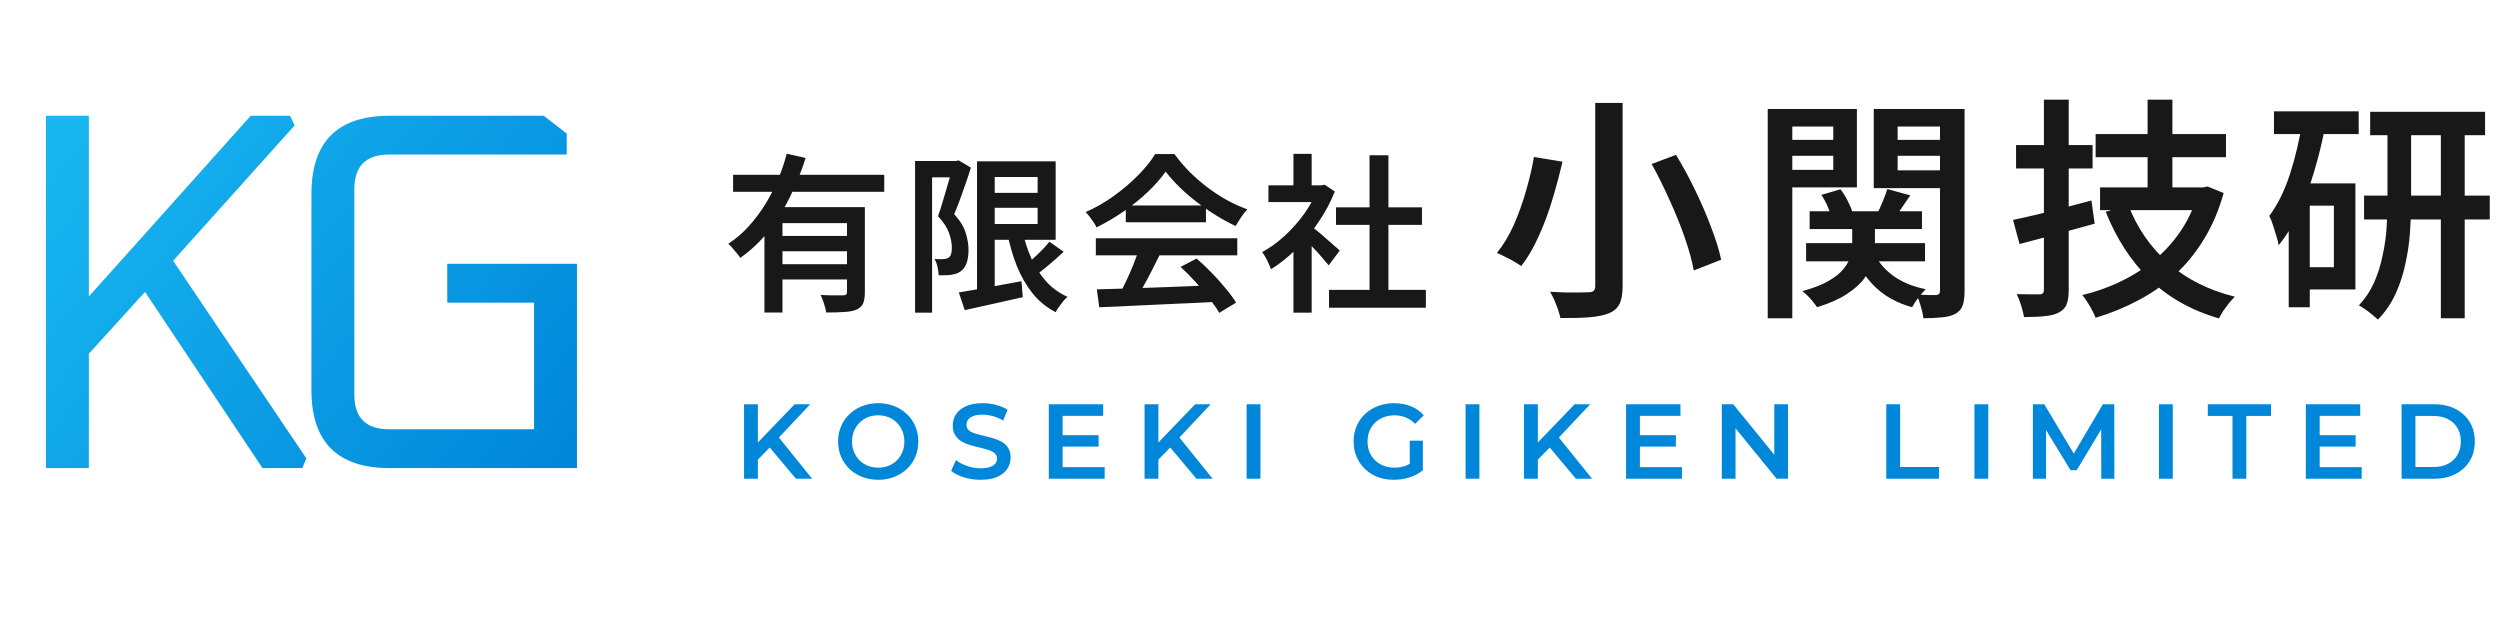
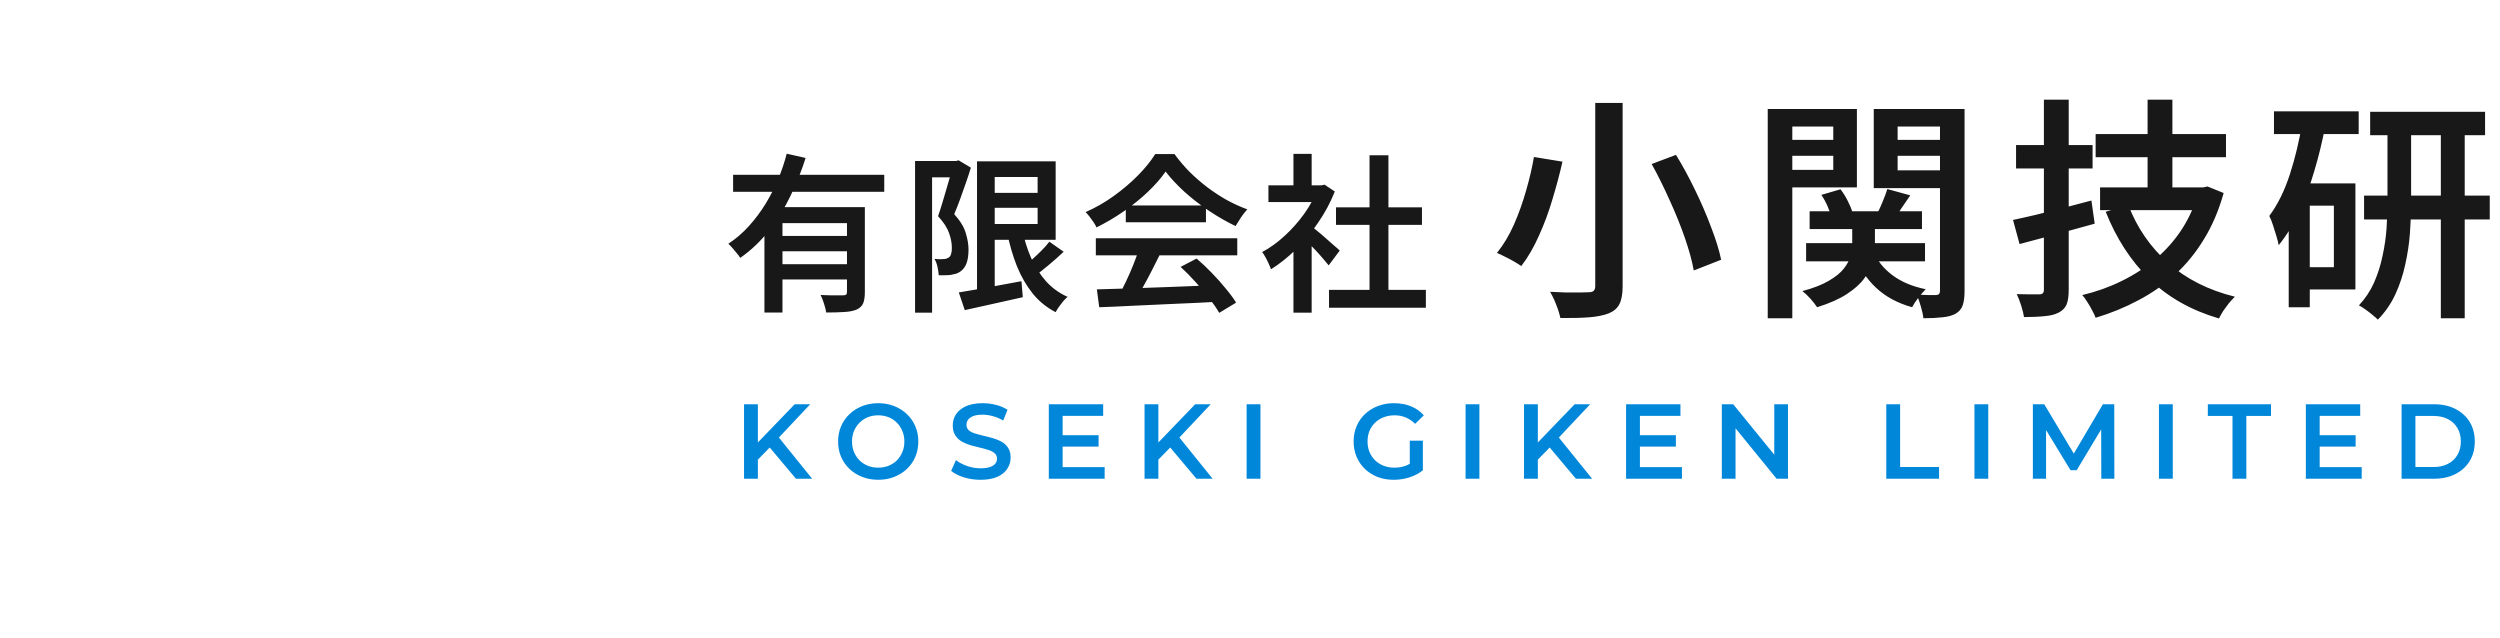
<svg xmlns="http://www.w3.org/2000/svg" width="235" height="60" viewBox="0 0 235 60" fill="none">
-   <path d="M4.32 44V10.88H8.352V27.872L23.568 10.88H27.264L27.696 11.792L16.272 24.512L28.8 43.088L28.416 44H24.672L13.632 27.44L8.352 33.248V44H4.32ZM29.274 36.656V18.224C29.274 13.328 31.722 10.88 36.618 10.88H51.114L53.274 12.56V14.528H36.57C34.394 14.528 33.306 15.616 33.306 17.792V37.088C33.306 39.264 34.394 40.352 36.57 40.352H50.202V28.448H42.042V24.8H54.234V44H36.618C31.722 44 29.274 41.552 29.274 36.656Z" fill="url(#paint0_linear_1050_14779)" />
  <path d="M68.912 16.432H83.12V18.032H68.912V16.432ZM73.12 22.176H80.224V23.616H73.12V22.176ZM71.856 19.472H79.968V20.976H73.552V29.376H71.856V19.472ZM79.616 19.472H81.296V27.472C81.296 27.909 81.243 28.256 81.136 28.512C81.029 28.768 80.821 28.965 80.512 29.104C80.203 29.232 79.813 29.307 79.344 29.328C78.885 29.36 78.325 29.376 77.664 29.376C77.632 29.141 77.563 28.864 77.456 28.544C77.36 28.224 77.253 27.952 77.136 27.728C77.435 27.739 77.728 27.749 78.016 27.76C78.304 27.76 78.56 27.76 78.784 27.76C79.008 27.76 79.168 27.76 79.264 27.76C79.392 27.76 79.483 27.739 79.536 27.696C79.589 27.643 79.616 27.557 79.616 27.44V19.472ZM73.952 14.448L75.728 14.848C75.355 16.032 74.885 17.211 74.32 18.384C73.765 19.547 73.093 20.635 72.304 21.648C71.525 22.651 70.619 23.515 69.584 24.24C69.509 24.112 69.403 23.968 69.264 23.808C69.125 23.637 68.987 23.472 68.848 23.312C68.709 23.152 68.581 23.019 68.464 22.912C69.179 22.443 69.824 21.888 70.4 21.248C70.987 20.597 71.509 19.899 71.968 19.152C72.427 18.395 72.821 17.621 73.152 16.832C73.483 16.032 73.749 15.237 73.952 14.448ZM73.12 24.832H80.224V26.272H73.12V24.832ZM92.8 18.128H98.448V19.536H92.8V18.128ZM90.128 27.488C90.619 27.403 91.184 27.307 91.824 27.2C92.464 27.083 93.141 26.96 93.856 26.832C94.581 26.704 95.301 26.571 96.016 26.432L96.144 27.936C95.195 28.149 94.24 28.363 93.28 28.576C92.331 28.789 91.467 28.981 90.688 29.152L90.128 27.488ZM91.84 15.168H93.504V27.824H91.84V15.168ZM92.8 15.168H99.232V22.544H92.8V21.056H97.536V16.64H92.8V15.168ZM96.08 21.568C96.283 22.528 96.565 23.424 96.928 24.256C97.301 25.077 97.765 25.803 98.32 26.432C98.885 27.061 99.563 27.552 100.352 27.904C100.224 28.011 100.085 28.149 99.936 28.32C99.797 28.491 99.664 28.667 99.536 28.848C99.408 29.029 99.307 29.195 99.232 29.344C98.368 28.896 97.643 28.304 97.056 27.568C96.469 26.832 95.979 25.979 95.584 25.008C95.2 24.037 94.891 22.971 94.656 21.808L96.08 21.568ZM98.64 22.72L99.984 23.664C99.536 24.091 99.061 24.512 98.56 24.928C98.069 25.344 97.616 25.696 97.2 25.984L96.144 25.152C96.4 24.939 96.683 24.693 96.992 24.416C97.301 24.139 97.6 23.856 97.888 23.568C98.187 23.269 98.437 22.987 98.64 22.72ZM86.016 15.136H90.032V16.672H87.616V29.392H86.016V15.136ZM89.552 15.136H89.856L90.112 15.072L91.264 15.76C91.125 16.219 90.965 16.704 90.784 17.216C90.603 17.728 90.421 18.24 90.24 18.752C90.059 19.253 89.877 19.712 89.696 20.128C90.261 20.757 90.624 21.355 90.784 21.92C90.955 22.475 91.04 22.987 91.04 23.456C91.04 23.968 90.981 24.389 90.864 24.72C90.747 25.051 90.56 25.312 90.304 25.504C90.176 25.6 90.032 25.675 89.872 25.728C89.712 25.771 89.547 25.808 89.376 25.84C89.216 25.861 89.035 25.872 88.832 25.872C88.64 25.872 88.443 25.872 88.24 25.872C88.229 25.648 88.192 25.392 88.128 25.104C88.064 24.805 87.968 24.549 87.84 24.336C88.011 24.347 88.165 24.357 88.304 24.368C88.443 24.368 88.565 24.363 88.672 24.352C88.768 24.352 88.859 24.341 88.944 24.32C89.029 24.288 89.109 24.251 89.184 24.208C89.291 24.133 89.365 24.016 89.408 23.856C89.461 23.685 89.483 23.483 89.472 23.248C89.472 22.853 89.387 22.411 89.216 21.92C89.045 21.419 88.699 20.885 88.176 20.32C88.304 19.957 88.432 19.563 88.56 19.136C88.699 18.699 88.827 18.267 88.944 17.84C89.072 17.403 89.189 16.997 89.296 16.624C89.403 16.24 89.488 15.915 89.552 15.648V15.136ZM103.104 27.2C104.053 27.168 105.152 27.136 106.4 27.104C107.648 27.061 108.965 27.013 110.352 26.96C111.739 26.907 113.109 26.853 114.464 26.8L114.416 28.368C113.093 28.443 111.76 28.507 110.416 28.56C109.083 28.624 107.808 28.683 106.592 28.736C105.376 28.8 104.288 28.848 103.328 28.88L103.104 27.2ZM103.008 22.4H116.304V24H103.008V22.4ZM105.824 19.312H113.36V20.896H105.824V19.312ZM107.056 23.44L109.008 23.968C108.763 24.469 108.501 24.987 108.224 25.52C107.957 26.043 107.685 26.549 107.408 27.04C107.141 27.52 106.885 27.947 106.64 28.32L105.136 27.824C105.371 27.419 105.605 26.965 105.84 26.464C106.085 25.952 106.315 25.429 106.528 24.896C106.741 24.363 106.917 23.877 107.056 23.44ZM110.976 25.088L112.48 24.304C112.971 24.72 113.451 25.173 113.92 25.664C114.389 26.144 114.821 26.629 115.216 27.12C115.621 27.6 115.947 28.043 116.192 28.448L114.608 29.408C114.373 29.003 114.059 28.544 113.664 28.032C113.28 27.531 112.853 27.024 112.384 26.512C111.915 25.989 111.445 25.515 110.976 25.088ZM109.568 16.128C109.141 16.747 108.587 17.381 107.904 18.032C107.232 18.672 106.48 19.28 105.648 19.856C104.816 20.432 103.957 20.939 103.072 21.376C103.008 21.227 102.917 21.067 102.8 20.896C102.683 20.725 102.56 20.555 102.432 20.384C102.304 20.213 102.176 20.064 102.048 19.936C102.976 19.531 103.861 19.024 104.704 18.416C105.547 17.808 106.304 17.163 106.976 16.48C107.659 15.787 108.197 15.12 108.592 14.48H110.4C110.827 15.067 111.301 15.627 111.824 16.16C112.357 16.683 112.917 17.168 113.504 17.616C114.101 18.064 114.715 18.464 115.344 18.816C115.973 19.157 116.608 19.445 117.248 19.68C117.045 19.893 116.848 20.144 116.656 20.432C116.475 20.72 116.304 20.992 116.144 21.248C115.333 20.864 114.512 20.395 113.68 19.84C112.848 19.285 112.075 18.688 111.36 18.048C110.645 17.397 110.048 16.757 109.568 16.128ZM124.928 27.248H134.032V28.928H124.928V27.248ZM125.584 19.488H133.664V21.136H125.584V19.488ZM128.736 14.592H130.512V28.064H128.736V14.592ZM119.232 17.424H124.496V18.992H119.232V17.424ZM121.584 22.704L123.296 20.672V29.392H121.584V22.704ZM121.584 14.464H123.296V18.16H121.584V14.464ZM123.12 21.152C123.259 21.248 123.461 21.408 123.728 21.632C123.995 21.845 124.277 22.085 124.576 22.352C124.875 22.608 125.147 22.848 125.392 23.072C125.648 23.285 125.829 23.445 125.936 23.552L124.896 24.944C124.747 24.752 124.555 24.523 124.32 24.256C124.085 23.979 123.835 23.701 123.568 23.424C123.301 23.136 123.045 22.869 122.8 22.624C122.555 22.368 122.347 22.16 122.176 22L123.12 21.152ZM123.872 17.424H124.208L124.512 17.36L125.472 18C125.067 19.024 124.544 20 123.904 20.928C123.275 21.856 122.576 22.699 121.808 23.456C121.04 24.203 120.261 24.821 119.472 25.312C119.419 25.152 119.344 24.971 119.248 24.768C119.152 24.555 119.051 24.352 118.944 24.16C118.837 23.968 118.736 23.813 118.64 23.696C119.376 23.301 120.085 22.789 120.768 22.16C121.451 21.531 122.064 20.837 122.608 20.08C123.152 19.312 123.573 18.533 123.872 17.744V17.424ZM149.953 9.674H152.527V26.9C152.527 27.648 152.424 28.213 152.219 28.594C152.028 28.975 151.698 29.261 151.229 29.452C150.745 29.643 150.129 29.767 149.381 29.826C148.633 29.885 147.731 29.907 146.675 29.892C146.631 29.672 146.558 29.408 146.455 29.1C146.352 28.807 146.235 28.506 146.103 28.198C145.971 27.905 145.839 27.648 145.707 27.428C146.22 27.457 146.719 27.479 147.203 27.494C147.702 27.494 148.134 27.494 148.501 27.494C148.882 27.479 149.154 27.472 149.315 27.472C149.55 27.472 149.711 27.428 149.799 27.34C149.902 27.252 149.953 27.098 149.953 26.878V9.674ZM155.255 15.416L157.543 14.558C158.174 15.585 158.775 16.692 159.347 17.88C159.919 19.053 160.418 20.212 160.843 21.356C161.283 22.485 161.598 23.505 161.789 24.414L159.215 25.426C159.054 24.531 158.775 23.512 158.379 22.368C157.983 21.224 157.506 20.043 156.949 18.826C156.406 17.609 155.842 16.472 155.255 15.416ZM144.189 14.756L146.873 15.196C146.624 16.296 146.316 17.455 145.949 18.672C145.597 19.875 145.172 21.026 144.673 22.126C144.189 23.226 143.632 24.187 143.001 25.008C142.81 24.876 142.576 24.729 142.297 24.568C142.018 24.407 141.74 24.26 141.461 24.128C141.182 23.981 140.933 23.864 140.713 23.776C141.329 23.013 141.864 22.119 142.319 21.092C142.774 20.051 143.155 18.98 143.463 17.88C143.786 16.765 144.028 15.724 144.189 14.756ZM170.105 19.86H180.665V21.532H170.105V19.86ZM169.775 22.852H180.951V24.568H169.775V22.852ZM174.109 20.674H176.243V22.984C176.243 23.497 176.17 24.025 176.023 24.568C175.891 25.096 175.634 25.624 175.253 26.152C174.886 26.665 174.344 27.157 173.625 27.626C172.921 28.095 171.982 28.513 170.809 28.88C170.662 28.66 170.457 28.396 170.193 28.088C169.929 27.795 169.672 27.553 169.423 27.362C170.464 27.083 171.293 26.761 171.909 26.394C172.54 26.027 173.009 25.646 173.317 25.25C173.64 24.839 173.852 24.436 173.955 24.04C174.058 23.644 174.109 23.277 174.109 22.94V20.674ZM176.067 23.6C176.463 24.509 177.079 25.272 177.915 25.888C178.751 26.504 179.785 26.937 181.017 27.186C180.812 27.391 180.577 27.663 180.313 28C180.064 28.323 179.873 28.616 179.741 28.88C178.377 28.499 177.248 27.89 176.353 27.054C175.458 26.218 174.784 25.191 174.329 23.974L176.067 23.6ZM171.205 18.32L173.009 17.792C173.258 18.115 173.486 18.481 173.691 18.892C173.896 19.288 174.043 19.647 174.131 19.97L172.195 20.542C172.122 20.234 171.997 19.875 171.821 19.464C171.645 19.039 171.44 18.657 171.205 18.32ZM177.409 17.77L179.565 18.364C179.272 18.789 178.986 19.207 178.707 19.618C178.443 20.029 178.201 20.388 177.981 20.696L176.419 20.146C176.61 19.794 176.793 19.398 176.969 18.958C177.16 18.503 177.306 18.107 177.409 17.77ZM167.333 13.15H173.053V14.646H167.333V13.15ZM177.475 13.15H183.217V14.646H177.475V13.15ZM182.359 10.246H184.669V27.362C184.669 27.919 184.61 28.367 184.493 28.704C184.376 29.041 184.148 29.305 183.811 29.496C183.488 29.672 183.078 29.782 182.579 29.826C182.08 29.885 181.486 29.914 180.797 29.914C180.768 29.606 180.687 29.232 180.555 28.792C180.438 28.367 180.306 28 180.159 27.692C180.54 27.707 180.907 27.721 181.259 27.736C181.626 27.736 181.875 27.736 182.007 27.736C182.139 27.721 182.227 27.685 182.271 27.626C182.33 27.567 182.359 27.472 182.359 27.34V10.246ZM167.553 10.246H174.549V17.616H167.553V15.966H172.327V11.896H167.553V10.246ZM183.547 10.246V11.896H178.377V16.01H183.547V17.682H176.133V10.246H183.547ZM166.167 10.246H168.477V29.914H166.167V10.246ZM196.989 12.6H209.243V14.778H196.989V12.6ZM197.407 17.616H206.889V19.75H197.407V17.616ZM201.873 9.366H204.205V18.782H201.873V9.366ZM200.069 19.288C200.876 21.4 202.122 23.211 203.809 24.722C205.496 26.218 207.586 27.274 210.079 27.89C209.918 28.051 209.734 28.249 209.529 28.484C209.338 28.733 209.155 28.983 208.979 29.232C208.818 29.496 208.686 29.731 208.583 29.936C205.943 29.159 203.758 27.919 202.027 26.218C200.296 24.517 198.932 22.412 197.935 19.904L200.069 19.288ZM206.669 17.616H207.109L207.505 17.528L209.023 18.144C208.568 19.772 207.952 21.217 207.175 22.478C206.412 23.739 205.51 24.847 204.469 25.8C203.428 26.753 202.276 27.56 201.015 28.22C199.754 28.895 198.412 29.445 196.989 29.87C196.916 29.665 196.806 29.43 196.659 29.166C196.527 28.902 196.373 28.638 196.197 28.374C196.036 28.11 195.882 27.897 195.735 27.736C197.04 27.428 198.272 26.988 199.431 26.416C200.604 25.844 201.668 25.155 202.621 24.348C203.589 23.527 204.418 22.588 205.107 21.532C205.796 20.461 206.317 19.281 206.669 17.99V17.616ZM189.223 20.674C189.854 20.542 190.572 20.381 191.379 20.19C192.186 19.985 193.036 19.772 193.931 19.552C194.826 19.317 195.713 19.083 196.593 18.848L196.901 21.026C195.684 21.363 194.459 21.701 193.227 22.038C191.995 22.375 190.866 22.676 189.839 22.94L189.223 20.674ZM189.509 13.634H196.703V15.834H189.509V13.634ZM192.127 9.366H194.459V27.252C194.459 27.839 194.393 28.293 194.261 28.616C194.129 28.939 193.88 29.195 193.513 29.386C193.176 29.562 192.743 29.672 192.215 29.716C191.687 29.775 191.034 29.804 190.257 29.804C190.213 29.511 190.125 29.151 189.993 28.726C189.861 28.315 189.722 27.956 189.575 27.648C190.03 27.663 190.462 27.67 190.873 27.67C191.284 27.67 191.562 27.67 191.709 27.67C191.988 27.67 192.127 27.531 192.127 27.252V9.366ZM222.795 10.51H233.597V12.71H222.795V10.51ZM222.223 18.386H234.037V20.63H222.223V18.386ZM229.439 11.456H231.683V29.914H229.439V11.456ZM224.423 11.5H226.645V19.046C226.645 19.955 226.608 20.909 226.535 21.906C226.462 22.889 226.315 23.871 226.095 24.854C225.89 25.822 225.582 26.753 225.171 27.648C224.76 28.543 224.21 29.342 223.521 30.046C223.389 29.914 223.213 29.76 222.993 29.584C222.788 29.408 222.568 29.239 222.333 29.078C222.113 28.917 221.915 28.792 221.739 28.704C222.34 28.059 222.817 27.34 223.169 26.548C223.521 25.741 223.785 24.905 223.961 24.04C224.152 23.175 224.276 22.317 224.335 21.466C224.394 20.601 224.423 19.787 224.423 19.024V11.5ZM213.753 10.466H221.717V12.6H213.753V10.466ZM216.151 17.242H221.409V27.208H216.151V25.118H219.385V19.332H216.151V17.242ZM216.415 11.5L218.549 11.962C218.285 13.355 217.948 14.734 217.537 16.098C217.141 17.462 216.664 18.738 216.107 19.926C215.564 21.114 214.926 22.155 214.193 23.05C214.164 22.845 214.098 22.573 213.995 22.236C213.892 21.884 213.782 21.532 213.665 21.18C213.548 20.813 213.43 20.52 213.313 20.3C214.105 19.229 214.75 17.924 215.249 16.384C215.748 14.844 216.136 13.216 216.415 11.5ZM215.139 17.242H217.119V28.88H215.139V17.242Z" fill="#181818" />
  <path d="M71.1 43.35L71.03 41.81L74.7 38H76.16L73.11 41.24L72.39 42.03L71.1 43.35ZM69.94 45V38H71.24V45H69.94ZM74.82 45L72.14 41.81L73 40.86L76.34 45H74.82ZM82.561 45.1C82.014 45.1 81.511 45.01 81.051 44.83C80.591 44.65 80.191 44.4 79.851 44.08C79.511 43.753 79.248 43.373 79.061 42.94C78.874 42.5 78.781 42.02 78.781 41.5C78.781 40.98 78.874 40.503 79.061 40.07C79.248 39.63 79.511 39.25 79.851 38.93C80.191 38.603 80.591 38.35 81.051 38.17C81.511 37.99 82.011 37.9 82.551 37.9C83.098 37.9 83.598 37.99 84.051 38.17C84.511 38.35 84.911 38.603 85.251 38.93C85.591 39.25 85.854 39.63 86.041 40.07C86.228 40.503 86.321 40.98 86.321 41.5C86.321 42.02 86.228 42.5 86.041 42.94C85.854 43.38 85.591 43.76 85.251 44.08C84.911 44.4 84.511 44.65 84.051 44.83C83.598 45.01 83.101 45.1 82.561 45.1ZM82.551 43.96C82.904 43.96 83.231 43.9 83.531 43.78C83.831 43.66 84.091 43.49 84.311 43.27C84.531 43.043 84.701 42.783 84.821 42.49C84.948 42.19 85.011 41.86 85.011 41.5C85.011 41.14 84.948 40.813 84.821 40.52C84.701 40.22 84.531 39.96 84.311 39.74C84.091 39.513 83.831 39.34 83.531 39.22C83.231 39.1 82.904 39.04 82.551 39.04C82.198 39.04 81.871 39.1 81.571 39.22C81.278 39.34 81.018 39.513 80.791 39.74C80.571 39.96 80.398 40.22 80.271 40.52C80.151 40.813 80.091 41.14 80.091 41.5C80.091 41.853 80.151 42.18 80.271 42.48C80.398 42.78 80.571 43.043 80.791 43.27C81.011 43.49 81.271 43.66 81.571 43.78C81.871 43.9 82.198 43.96 82.551 43.96ZM92.169 45.1C91.622 45.1 91.099 45.023 90.599 44.87C90.099 44.71 89.702 44.507 89.409 44.26L89.859 43.25C90.139 43.47 90.486 43.653 90.899 43.8C91.312 43.947 91.736 44.02 92.169 44.02C92.536 44.02 92.832 43.98 93.059 43.9C93.286 43.82 93.452 43.713 93.559 43.58C93.666 43.44 93.719 43.283 93.719 43.11C93.719 42.897 93.642 42.727 93.489 42.6C93.336 42.467 93.136 42.363 92.889 42.29C92.649 42.21 92.379 42.137 92.079 42.07C91.786 42.003 91.489 41.927 91.189 41.84C90.896 41.747 90.626 41.63 90.379 41.49C90.139 41.343 89.942 41.15 89.789 40.91C89.636 40.67 89.559 40.363 89.559 39.99C89.559 39.61 89.659 39.263 89.859 38.95C90.066 38.63 90.376 38.377 90.789 38.19C91.209 37.997 91.739 37.9 92.379 37.9C92.799 37.9 93.216 37.953 93.629 38.06C94.042 38.167 94.402 38.32 94.709 38.52L94.299 39.53C93.986 39.343 93.662 39.207 93.329 39.12C92.996 39.027 92.676 38.98 92.369 38.98C92.009 38.98 91.716 39.023 91.489 39.11C91.269 39.197 91.106 39.31 90.999 39.45C90.899 39.59 90.849 39.75 90.849 39.93C90.849 40.143 90.922 40.317 91.069 40.45C91.222 40.577 91.419 40.677 91.659 40.75C91.906 40.823 92.179 40.897 92.479 40.97C92.779 41.037 93.076 41.113 93.369 41.2C93.669 41.287 93.939 41.4 94.179 41.54C94.426 41.68 94.622 41.87 94.769 42.11C94.922 42.35 94.999 42.653 94.999 43.02C94.999 43.393 94.896 43.74 94.689 44.06C94.489 44.373 94.179 44.627 93.759 44.82C93.339 45.007 92.809 45.1 92.169 45.1ZM99.788 40.91H103.268V41.98H99.788V40.91ZM99.888 43.91H103.838V45H98.588V38H103.698V39.09H99.888V43.91ZM108.747 43.35L108.677 41.81L112.347 38H113.807L110.757 41.24L110.037 42.03L108.747 43.35ZM107.587 45V38H108.887V45H107.587ZM112.467 45L109.787 41.81L110.647 40.86L113.987 45H112.467ZM117.182 45V38H118.482V45H117.182ZM131.009 45.1C130.463 45.1 129.959 45.013 129.499 44.84C129.046 44.66 128.649 44.41 128.309 44.09C127.969 43.763 127.706 43.38 127.519 42.94C127.333 42.5 127.239 42.02 127.239 41.5C127.239 40.98 127.333 40.5 127.519 40.06C127.706 39.62 127.969 39.24 128.309 38.92C128.656 38.593 129.059 38.343 129.519 38.17C129.979 37.99 130.483 37.9 131.029 37.9C131.623 37.9 132.156 37.997 132.629 38.19C133.109 38.383 133.513 38.667 133.839 39.04L133.019 39.84C132.746 39.567 132.449 39.367 132.129 39.24C131.816 39.107 131.469 39.04 131.089 39.04C130.723 39.04 130.383 39.1 130.069 39.22C129.756 39.34 129.486 39.51 129.259 39.73C129.033 39.95 128.856 40.21 128.729 40.51C128.609 40.81 128.549 41.14 128.549 41.5C128.549 41.853 128.609 42.18 128.729 42.48C128.856 42.78 129.033 43.043 129.259 43.27C129.486 43.49 129.753 43.66 130.059 43.78C130.366 43.9 130.706 43.96 131.079 43.96C131.426 43.96 131.759 43.907 132.079 43.8C132.406 43.687 132.716 43.5 133.009 43.24L133.749 44.21C133.383 44.503 132.956 44.727 132.469 44.88C131.989 45.027 131.503 45.1 131.009 45.1ZM132.519 44.04V41.42H133.749V44.21L132.519 44.04ZM137.764 45V38H139.064V45H137.764ZM144.417 43.35L144.347 41.81L148.017 38H149.477L146.427 41.24L145.707 42.03L144.417 43.35ZM143.257 45V38H144.557V45H143.257ZM148.137 45L145.457 41.81L146.317 40.86L149.657 45H148.137ZM154.052 40.91H157.532V41.98H154.052V40.91ZM154.152 43.91H158.102V45H152.852V38H157.962V39.09H154.152V43.91ZM161.851 45V38H162.921L167.311 43.39H166.781V38H168.071V45H167.001L162.611 39.61H163.141V45H161.851ZM177.311 45V38H178.611V43.9H182.271V45H177.311ZM185.597 45V38H186.897V45H185.597ZM191.09 45V38H192.16L195.22 43.11H194.66L197.67 38H198.74L198.75 45H197.52L197.51 39.93H197.77L195.21 44.2H194.63L192.03 39.93H192.33V45H191.09ZM202.941 45V38H204.241V45H202.941ZM209.855 45V39.1H207.535V38H213.475V39.1H211.155V45H209.855ZM217.95 40.91H221.43V41.98H217.95V40.91ZM218.05 43.91H222V45H216.75V38H221.86V39.09H218.05V43.91ZM225.749 45V38H228.809C229.569 38 230.236 38.147 230.809 38.44C231.383 38.733 231.829 39.14 232.149 39.66C232.469 40.18 232.629 40.793 232.629 41.5C232.629 42.2 232.469 42.813 232.149 43.34C231.829 43.86 231.383 44.267 230.809 44.56C230.236 44.853 229.569 45 228.809 45H225.749ZM227.049 43.9H228.749C229.276 43.9 229.729 43.8 230.109 43.6C230.496 43.4 230.793 43.12 230.999 42.76C231.213 42.4 231.319 41.98 231.319 41.5C231.319 41.013 231.213 40.593 230.999 40.24C230.793 39.88 230.496 39.6 230.109 39.4C229.729 39.2 229.276 39.1 228.749 39.1H227.049V43.9Z" fill="#0187DA" />
  <defs>
    <linearGradient id="paint0_linear_1050_14779" x1="5.52" y1="13.199" x2="48.765" y2="48.035" gradientUnits="userSpaceOnUse">
      <stop stop-color="#18B7F1" />
      <stop offset="1" stop-color="#0187DA" />
    </linearGradient>
  </defs>
</svg>